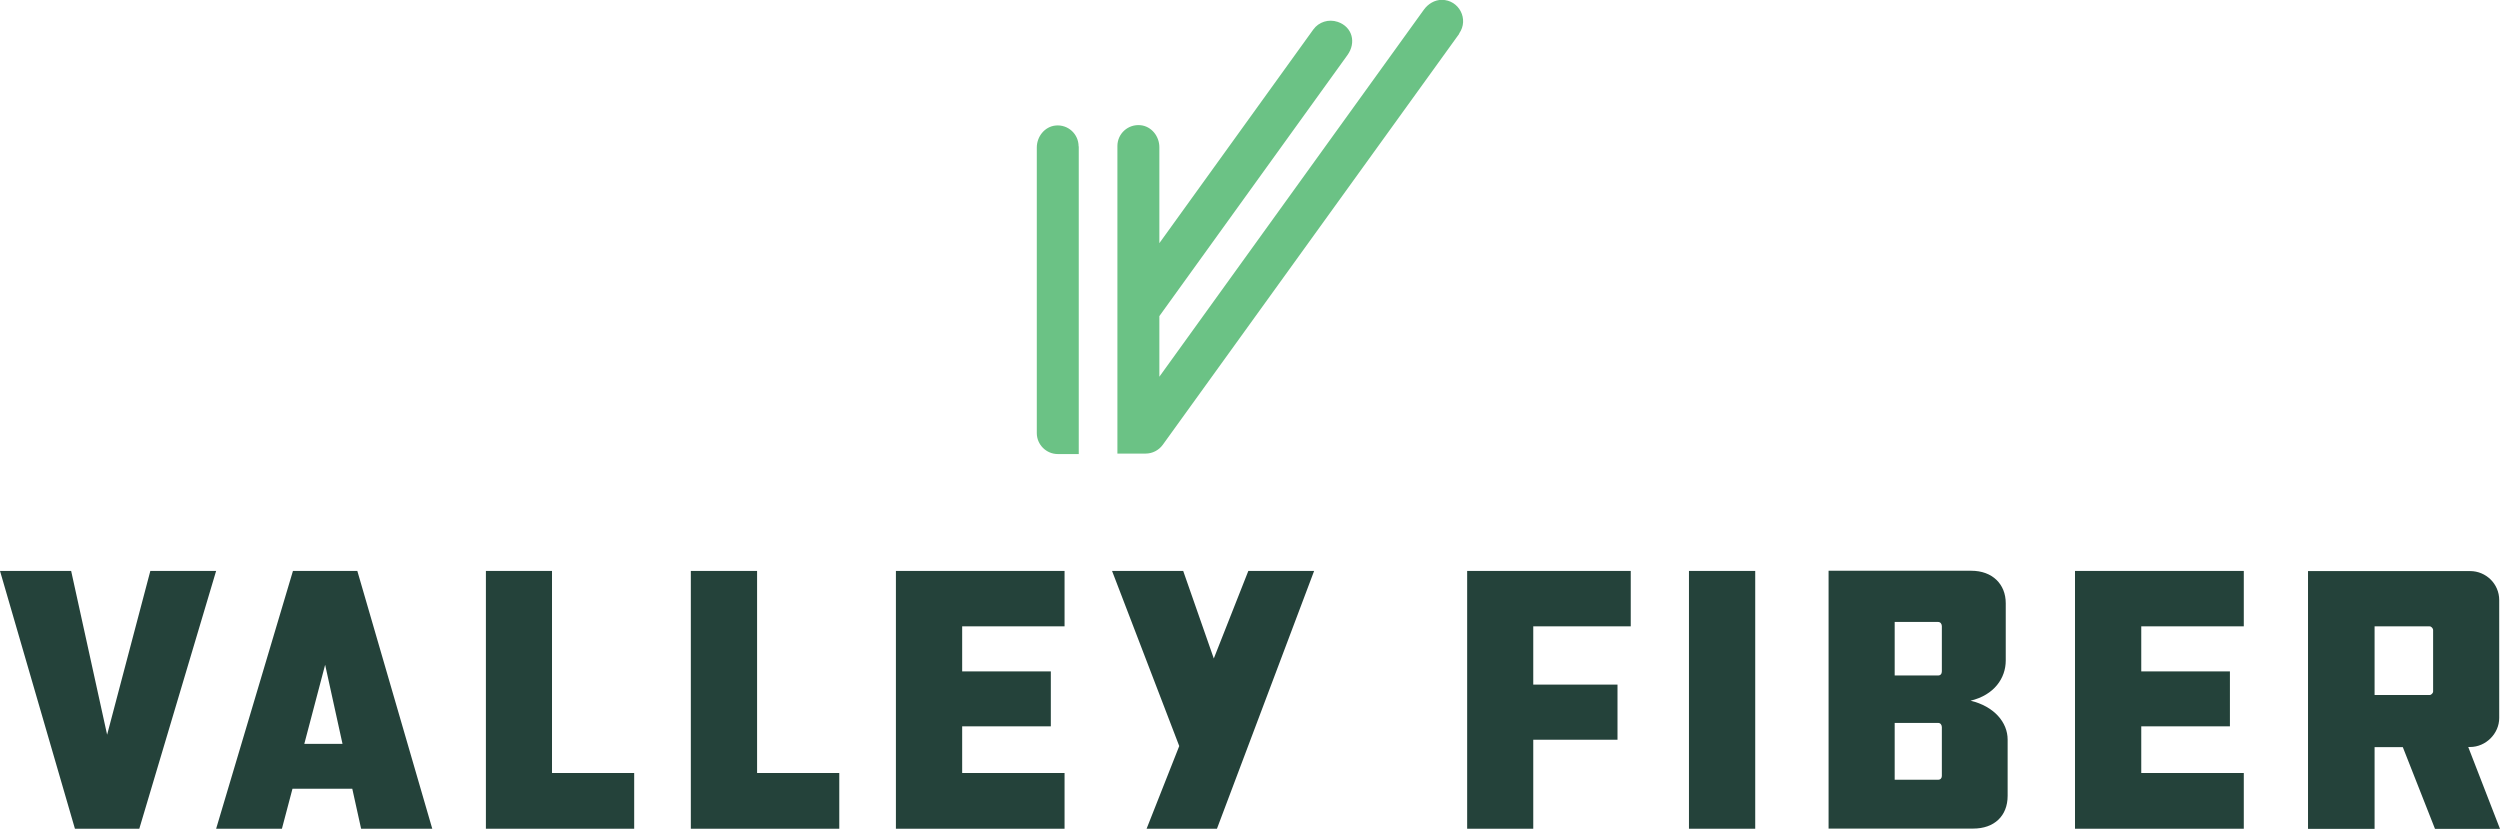
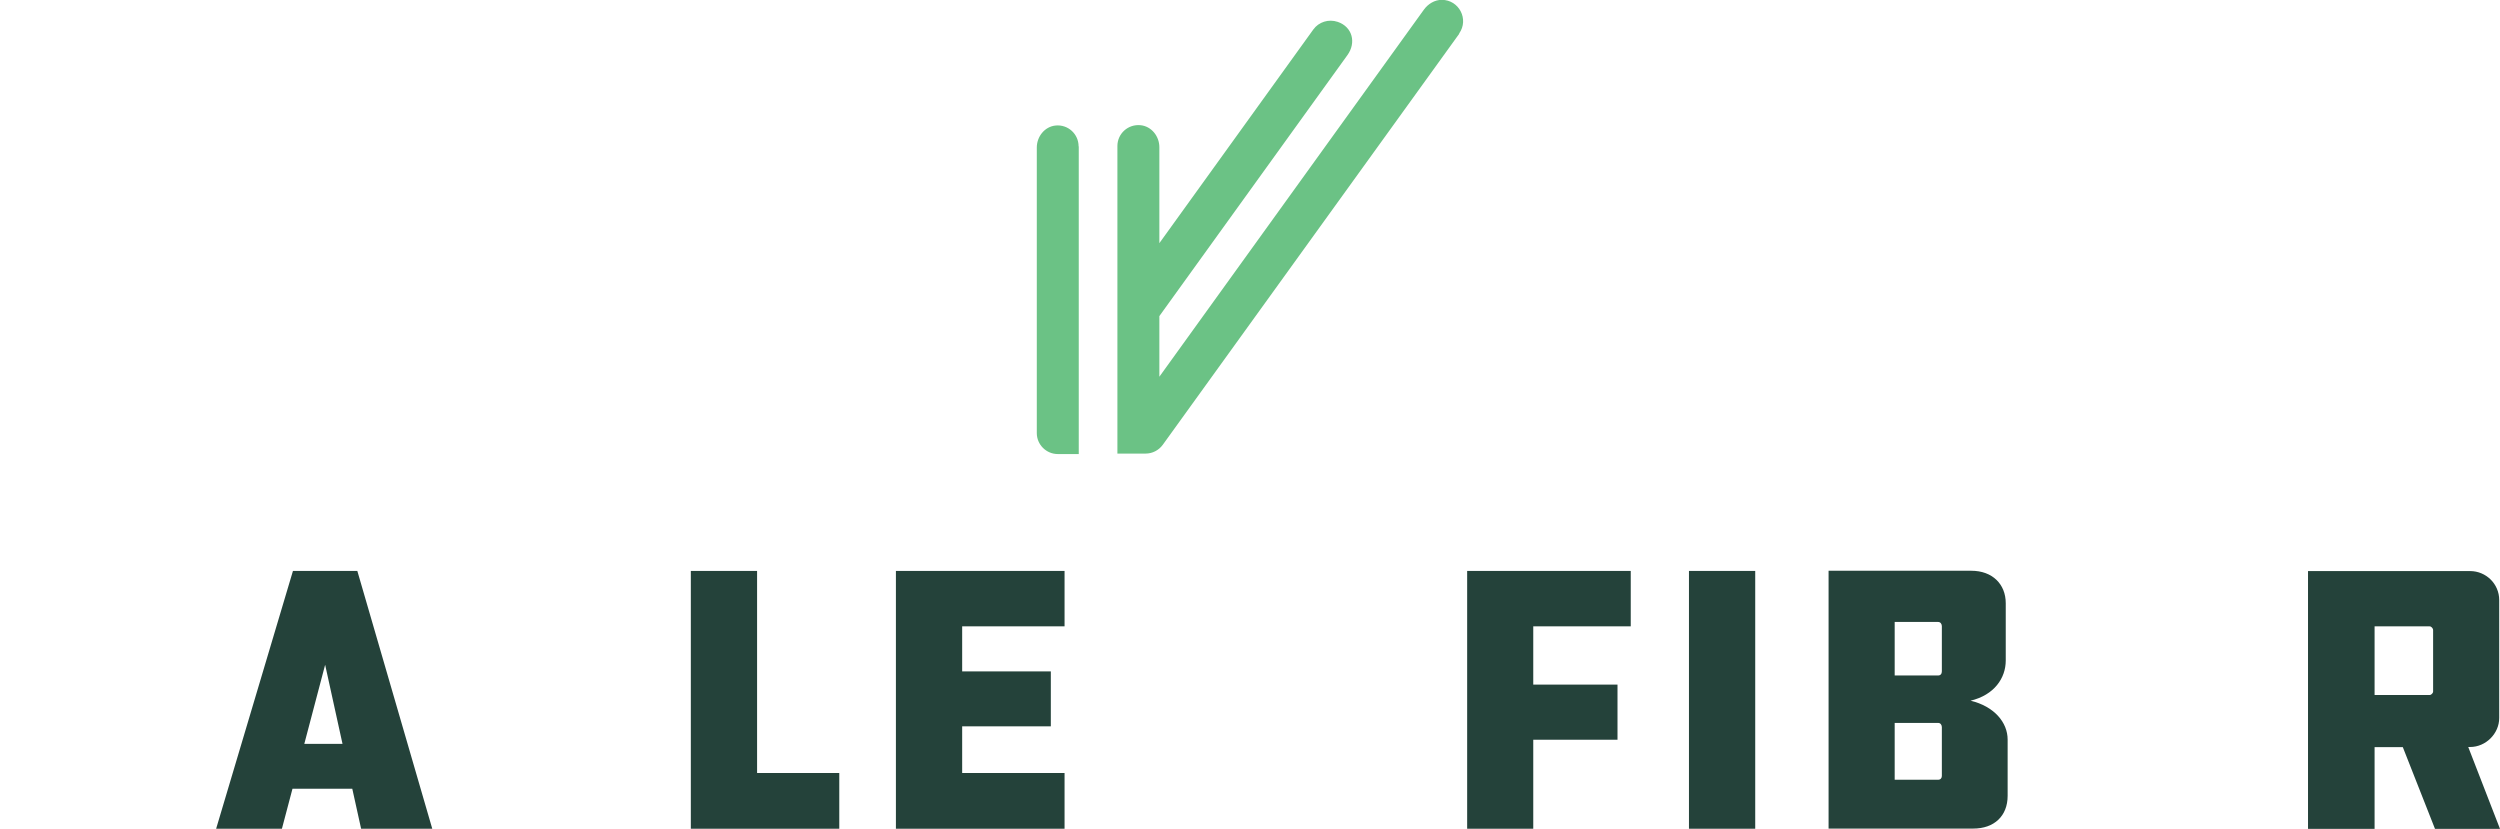
<svg xmlns="http://www.w3.org/2000/svg" width="181" height="60" viewBox="0 0 181 60" fill="none">
  <g id="Logo" clip-path="url(#clip0_554_6164)">
-     <path id="Vector" d="M10.885 41.334L7.755 53.193L5.151 41.334H0L5.425 60H10.085L15.648 41.334H10.885Z" fill="#24423A" />
    <path id="Vector_2" d="M23.54 48.13L24.797 53.854H22.032L23.54 48.13ZM21.21 41.334L15.648 60H20.411L21.176 57.104H25.505L26.144 60H31.296L25.87 41.334H21.221H21.21Z" fill="#24423A" />
-     <path id="Vector_3" d="M90.38 41.334L87.879 47.674L85.663 41.334H80.512L85.377 54.014L83.013 60H88.107L95.143 41.334H90.38Z" fill="#24423A" />
-     <path id="Vector_4" d="M35.179 41.334V60H45.915V55.964H39.965V41.334H35.179Z" fill="#24423A" />
    <path id="Vector_5" d="M50.016 41.334V60H60.764V55.964H54.813V41.334H50.016Z" fill="#24423A" />
    <path id="Vector_6" d="M64.864 41.334V60H77.074V55.964H69.661V52.588H76.08V48.609H69.661V45.348H77.074V41.334H64.864Z" fill="#24423A" />
    <path id="Vector_7" d="M106.222 41.334V60H111.008V53.558H117.107V49.567H111.008V45.348H118.066V41.334H106.222Z" fill="#24423A" />
    <path id="Vector_8" d="M127.078 41.334H122.281V60H127.078V41.334Z" fill="#24423A" />
    <path id="Vector_9" d="M142.669 50.73C144.382 50.319 145.216 49.099 145.216 47.822V43.672C145.216 42.292 144.245 41.323 142.726 41.323H132.389V59.989H142.863C144.382 59.989 145.353 59.077 145.353 57.617V53.546C145.353 52.303 144.382 51.14 142.669 50.73ZM140.59 56.18C140.59 56.317 140.51 56.454 140.316 56.454H137.175V52.338H140.316C140.51 52.338 140.59 52.509 140.59 52.645V56.18ZM140.59 48.598C140.59 48.769 140.51 48.905 140.316 48.905H137.175V45.029H140.316C140.51 45.029 140.59 45.2 140.59 45.336V48.598Z" fill="#24423A" />
-     <path id="Vector_10" d="M150.23 60H162.451V55.964H155.027V52.588H161.446V48.609H155.027V45.348H162.451V41.334H150.23V60Z" fill="#24423A" />
-     <path id="Vector_11" d="M178.704 54.082H178.841C179.972 54.082 180.943 53.113 180.943 51.984V43.444C180.943 42.258 179.972 41.346 178.841 41.346H167.1V60.011H171.92V54.093H173.964L176.294 60.011H181L178.704 54.093V54.082ZM176.157 50.068C176.157 50.182 176.02 50.319 175.906 50.319H171.92V45.348H175.906C176.02 45.348 176.157 45.485 176.157 45.621V50.068Z" fill="#24423A" />
+     <path id="Vector_11" d="M178.704 54.082H178.841C179.972 54.082 180.943 53.113 180.943 51.984V43.444C180.943 42.258 179.972 41.346 178.841 41.346H167.1V60.011H171.92V54.093H173.964L176.294 60.011H181L178.704 54.093V54.082ZM176.157 50.068C176.157 50.182 176.02 50.319 175.906 50.319H171.92V45.348H175.906C176.02 45.348 176.157 45.485 176.157 45.621Z" fill="#24423A" />
    <path id="Vector_12" d="M78.102 10.604V32.873H76.583C75.749 32.873 75.064 32.189 75.064 31.357V10.684C75.064 9.886 75.635 9.168 76.423 9.088C77.325 8.997 78.09 9.704 78.09 10.593M105.639 2.429C106.37 1.403 105.639 -0.011 104.383 -0.011C103.869 -0.011 103.389 0.285 103.092 0.696L83.938 27.275V22.885L97.553 3.991C98.204 3.09 97.918 1.95 96.856 1.585C96.182 1.357 95.474 1.596 95.086 2.132L83.938 17.605V10.661C83.938 9.863 83.367 9.145 82.579 9.065C81.665 8.974 80.9 9.681 80.9 10.57V32.839H82.945C83.436 32.839 83.892 32.6 84.178 32.212L105.651 2.44L105.639 2.429Z" fill="#6BC285" />
  </g>
  <defs>
    <clipPath id="clip0_554_6164">
      <rect width="181" height="60" fill="white" />
    </clipPath>
  </defs>
</svg>